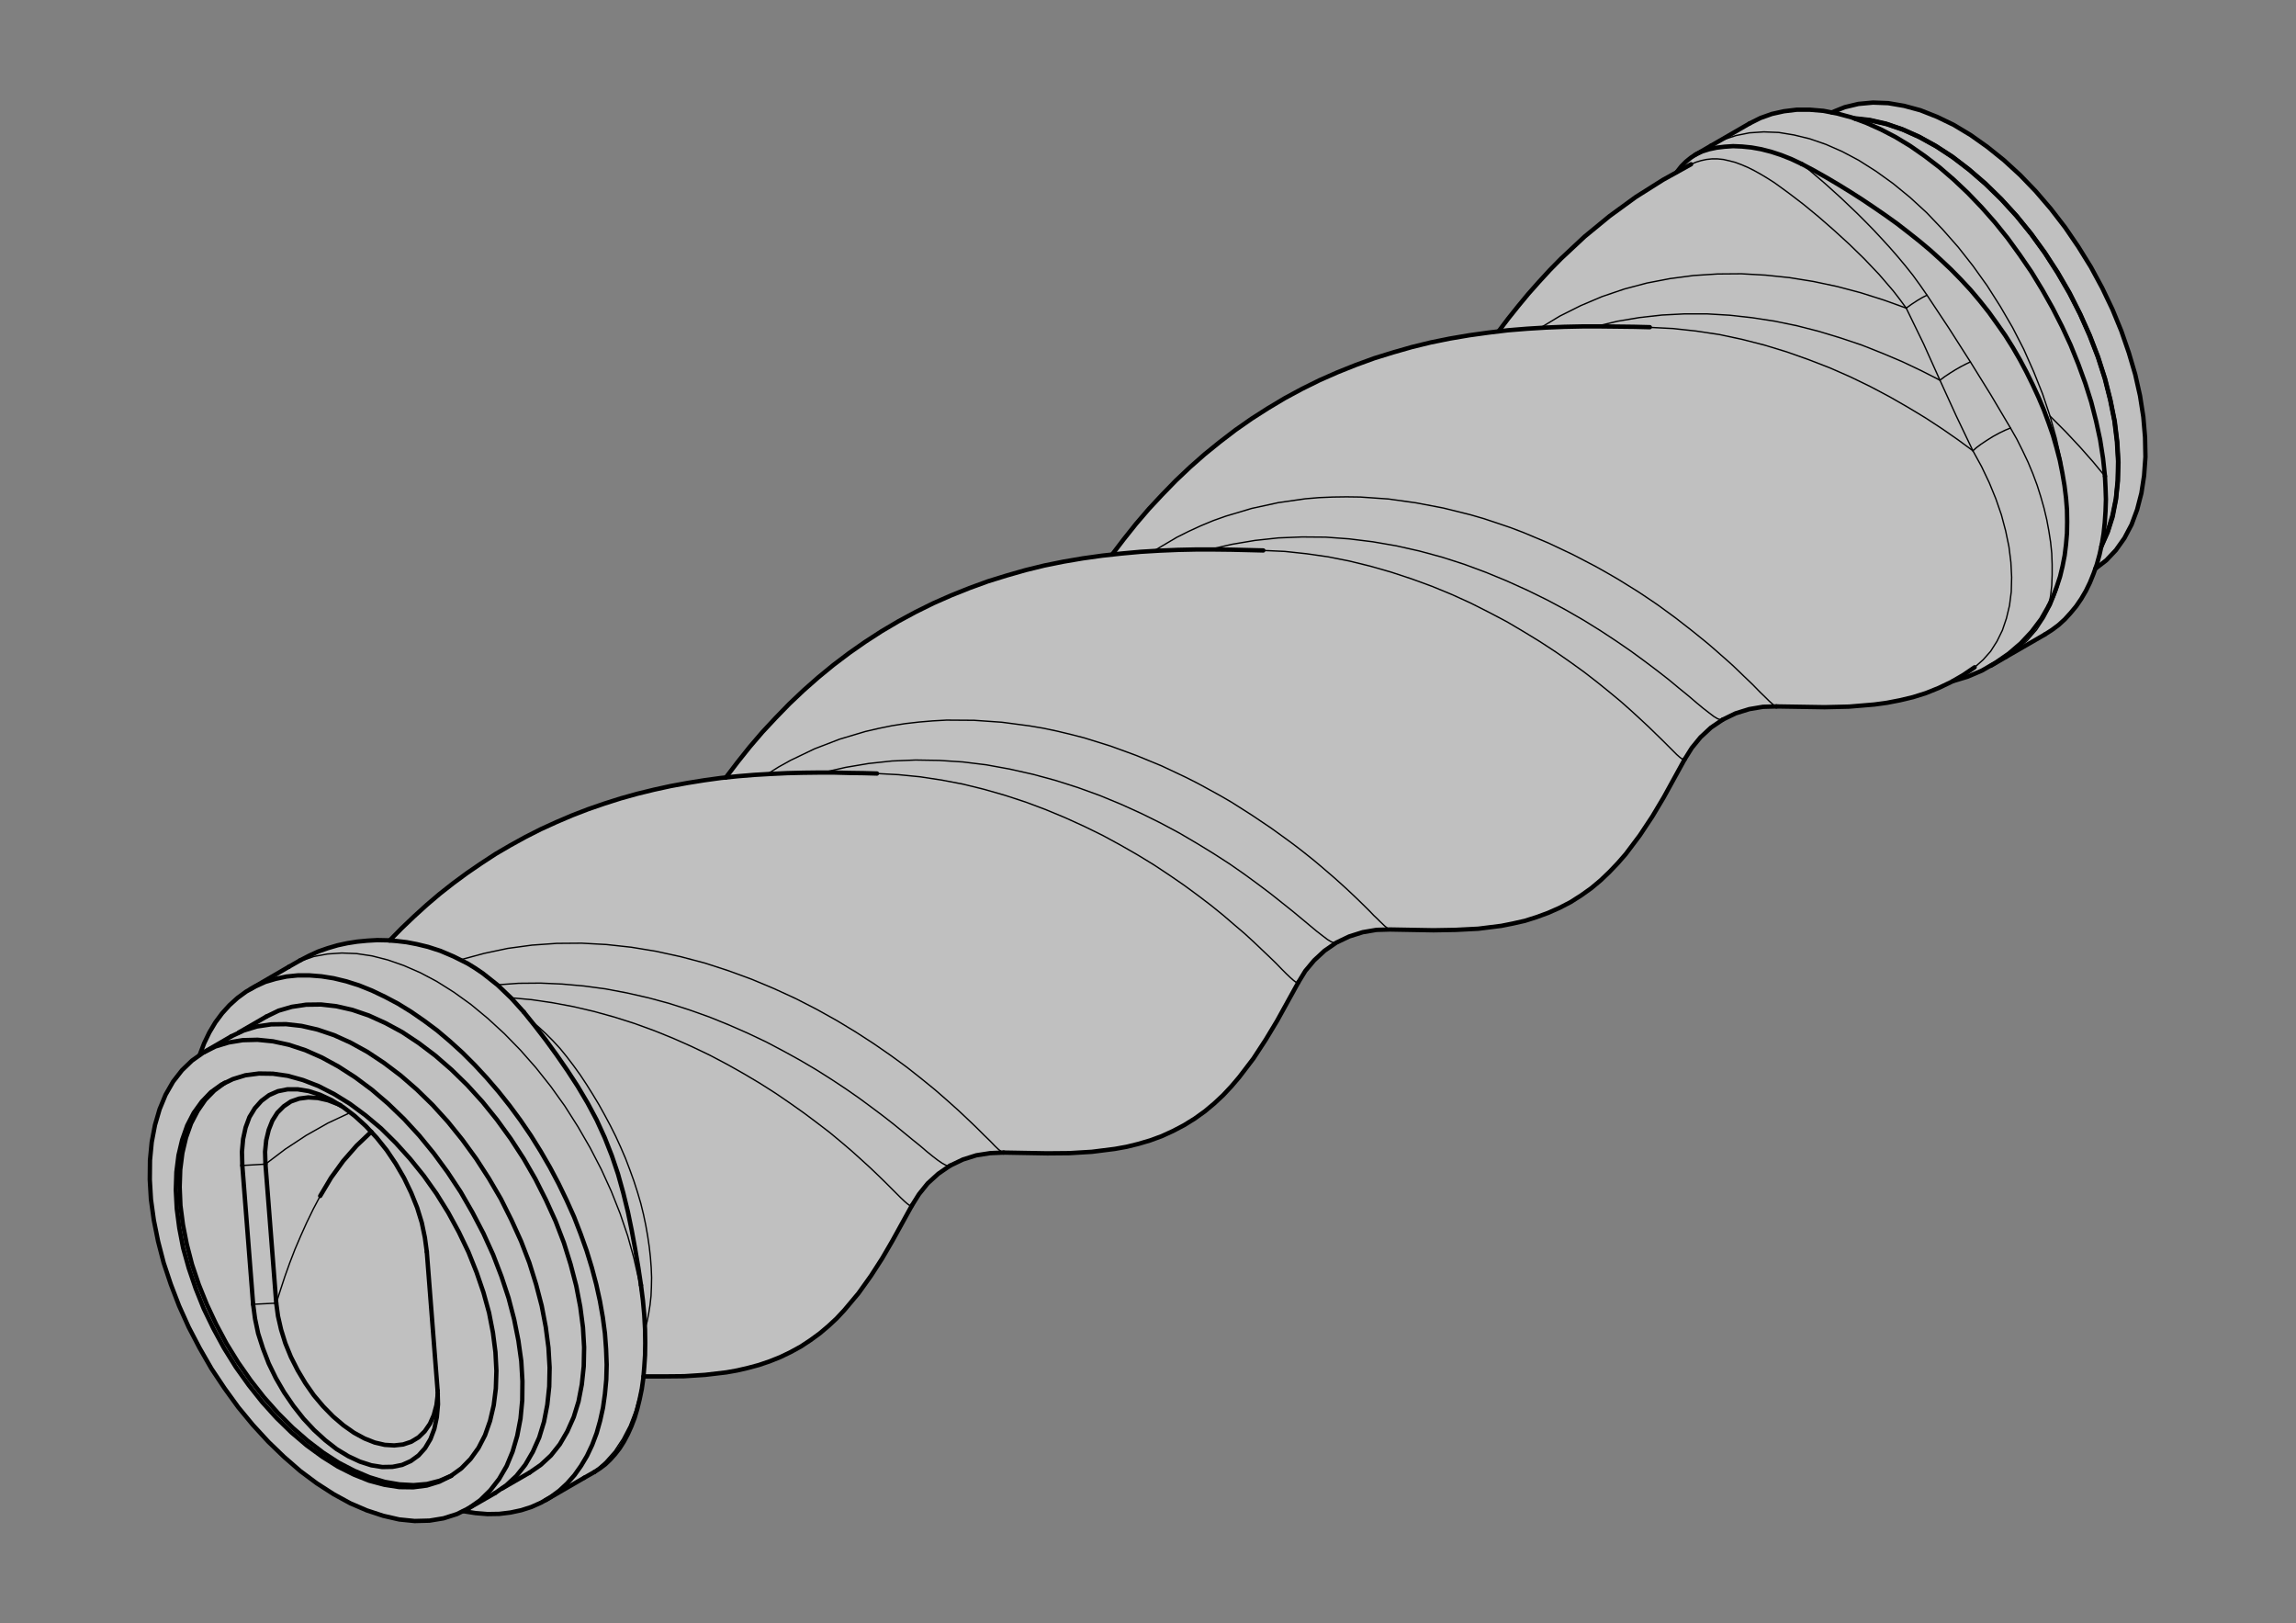
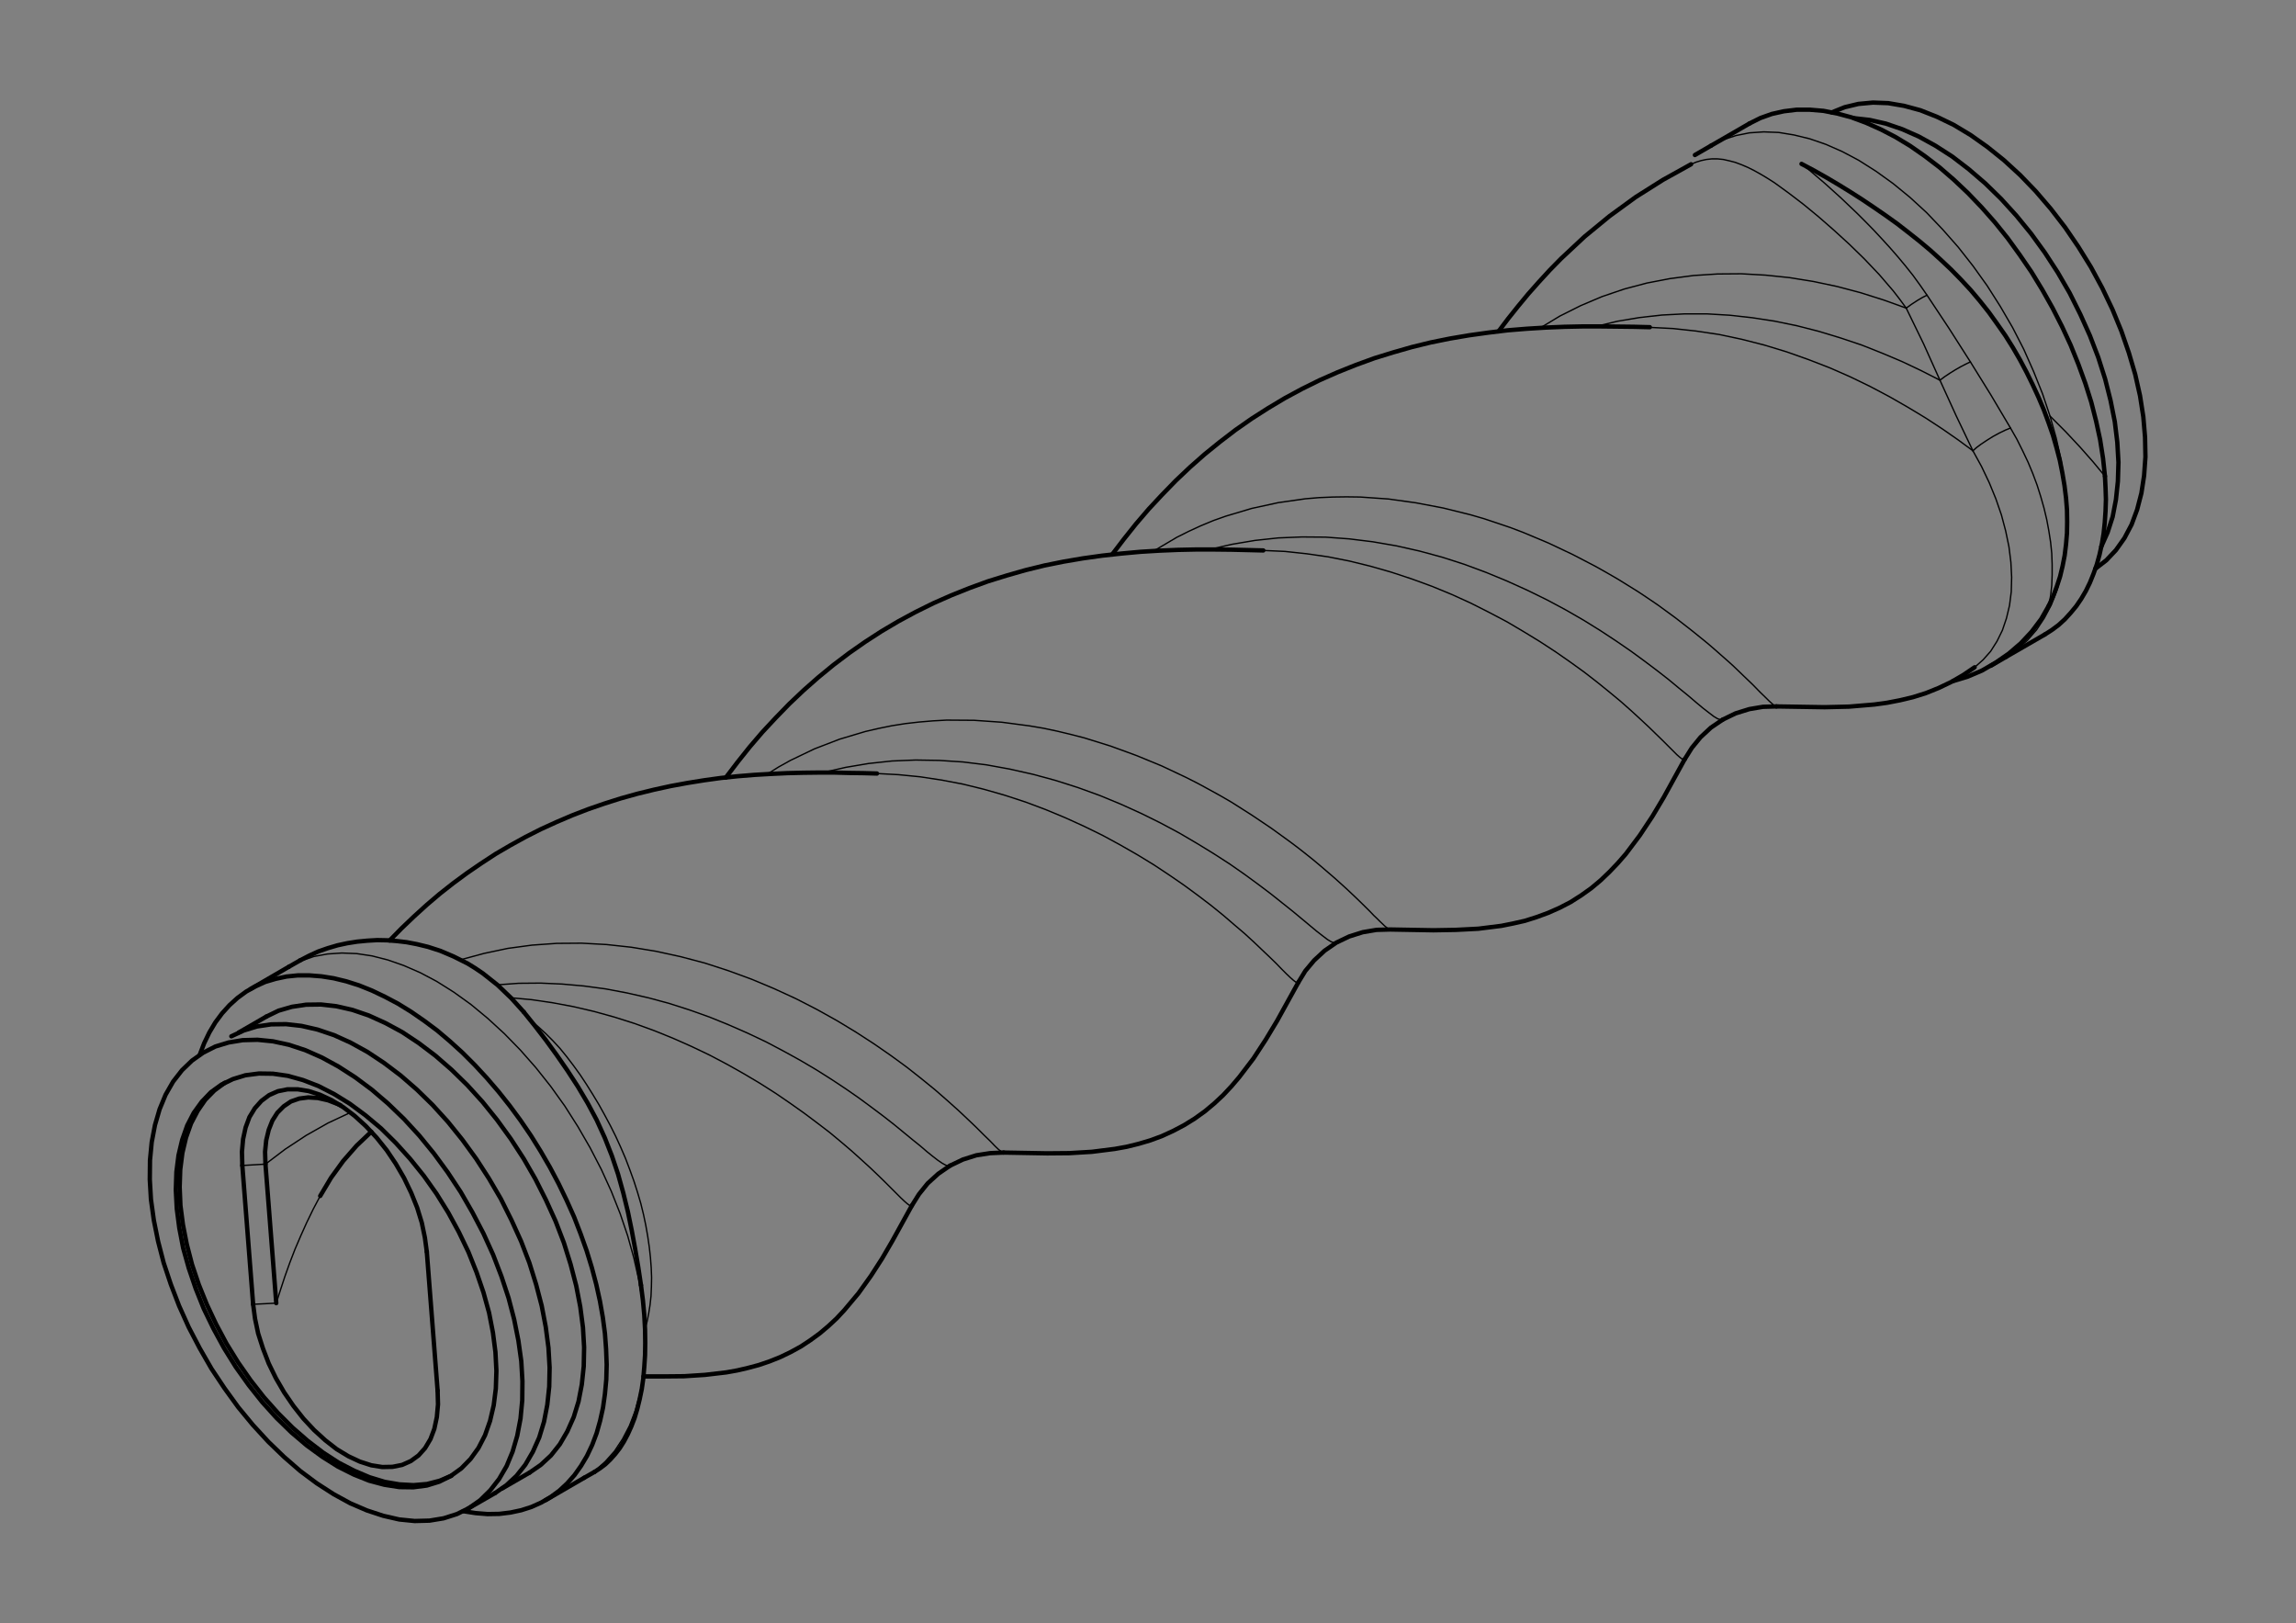
<svg xmlns="http://www.w3.org/2000/svg" xmlns:xlink="http://www.w3.org/1999/xlink" x="0px" y="0px" viewBox="0 0 1191 842" style="enable-background:new 0 0 1191 842;" xml:space="preserve">
  <rect x="0" y="0" width="1191" height="842" fill="#808080" stroke="none" />
  <style type="text/css"> .st0{opacity:0.5;fill:#FFFFFF;} .st1{clip-path:url(#SVGID_2_);fill:none;stroke:#000000;stroke-width:0.705;stroke-linecap:round;stroke-linejoin:round;stroke-miterlimit:10;} .st2{clip-path:url(#SVGID_2_);fill:none;stroke:#000000;stroke-width:2.265;stroke-linecap:round;stroke-linejoin:round;stroke-miterlimit:10;} </style>
  <g id="Ebene_2">
-     <path class="st0" d="M89.8,561l6.7-7.9l7.2-6l3.4-8.3l5.6-9.7l6.4-7.8l6.6-5.5l6.9-4.3l7-4.1l20.8-11.8l14.4-5.2l10.6-2.1l11.3-0.7 l5.5,0.1l19.2-18.5l23-18l16.2-10.5l24.1-12.7l27.3-10.8l32.9-9l20.4-3.6l11.2-1.4l7.3-9.5l13.7-16.1c0,0,27.3-28.8,45.7-40.8 c18.4-12,38.6-22.8,38.6-22.8l21-9l17-5.8l18-4.9l19.2-3.9l17.2-2.5l2.7-0.3l9.1-11.8l19-21.5l17-16.2l21-16.6l25-15.8l24.9-12.2 l34.4-12l22.7-5.4l22.9-3.7l4.5-0.5l11.9-15.2l17.6-19.5l19.3-17.9l23.2-17.6l19.9-12.1l3.6-4.2l3.2-2.9l7.7-4.8l8-4.6l12.9-7.5 l11-5.3l12.1-2.9l9.3-0.5l8.7,0.6l4.4,0.7l7.5-2.9l9.5-1.8l11.1-0.1l11.9,2.1l15.9,5.7l16.1,8.8l13.7,10.2l11.9,10.5l12.9,14 l15.1,20l14.9,25.4l9.2,20.6l7.6,23.5l3.5,17.7l1.7,17.6l-1,20.4l-3.6,15.8l-5.9,13l-5.5,7.6l-5.2,5.2l-4.7,3.6l-2.8,7.1l-5.1,9.3 l-8.9,10.6l-10.6,7.7l-13.1,7l-15.1,9.1l-13.6,5.9l-9.9,4l-14.4,5.4l-17.5,3.7l-25.2,1.8l-27.7-0.3l-17.3,1.9 c0,0-14.1,3.1-21.7,12.3s-32.7,52.7-39.5,60.7c-6.8,8-26.3,29.5-47.1,34.3c-20.7,4.9-34,6.3-34,6.3l-26.9,0.5l-19.8-0.1l-14.4,2.7 l-13.1,6.7l-13.4,14.1l-10.7,18.9l-11,18.3l-16.7,21.9L621,579.2l-16.5,9.2l-20.1,6.3l-18,2.6l-23.2,0.8l-27.1-0.2l-13.5,2.5 l-14.3,7.3l-10.1,9.9l-9.4,15.5l-11.1,19.6l-11.4,16.9L434,683.8l-13.5,11.4l-13.2,7.6l-9.1,3.8l-15,4.1l-12.2,1.9l-14,1.1 l-23.2,0.2l-1.6,7.8l-3.4,14.9l-7.3,14.6l-6.8,7.7l-15,9.7l-18.9,10.8l-13,4.6l-15.9,1.3l-11.7-1.4l-9.2,3.5l-15,1.6l-18.4-3 l-21.4-9.1l-21.9-15l-23-22.5l-15.9-20.7l-17.4-30l-10.1-24.5L82,643.8l-3.8-24.3L78,600.2l1.8-13.4l2.3-8.9l3.5-9.2L89.8,561z" />
-   </g>
+     </g>
  <g id="Ebene_1">
    <g>
      <defs>
        <polyline id="SVGID_1_" points="0,842 0,-420.8 1785.8,-420.8 1785.8,842 0,842 " />
      </defs>
      <clipPath id="SVGID_2_">
        <use xlink:href="#SVGID_1_" style="overflow:visible;" />
      </clipPath>
      <polyline class="st1" points="303,766.5 308.8,762.7 314,758 318.8,752.6 322.9,746.4 326.5,739.5 329.4,732 331.7,723.9 333.4,715.3 334.4,706.1 334.7,696.5 334.3,685.9 333.2,675 331.4,663.9 328.8,652.5 325.6,641 321.7,629.5 317.1,617.9 311.9,606.5 306.1,595.3 299.8,584.4 293,573.7 285.7,563.5 278,553.8 269.9,544.6 261.6,536.1 253,528.2 244.3,521 235.4,514.6 226.5,509 218,504.5 209.5,500.8 201.2,497.9 193,495.8 185,494.6 177.3,494.3 169.9,494.8 162.8,496.1 156.2,498.4 149.9,501.4 " />
      <polyline class="st2" points="332.5,666.6 333.5,674.5 334.2,682.1 334.6,689.4 334.7,696.5 334.6,702.9 334.2,709 333.7,714.9 332.9,720.5 331.8,725.8 330.6,730.7 329.2,735.4 327.5,739.8 325.7,743.8 323.7,747.6 321.5,751.1 319.1,754.2 316.6,757 314,759.5 311.2,761.6 308.3,763.5 " />
      <polyline class="st2" points="155.7,498.1 160.3,495.7 165.1,493.5 170,491.8 175.1,490.3 180.2,489.2 185.3,488.4 190.5,487.9 195.7,487.6 200.8,487.7 205.9,488.1 211,488.7 216.2,489.7 222,491.1 228.5,493.2 235.3,496.1 242.5,499.7 246.4,502.1 250.4,504.8 258.1,510.9 265.2,517.7 271.7,524.9 " />
      <line class="st2" x1="303" y1="766.5" x2="308.3" y2="763.5" />
      <line class="st2" x1="149.9" y1="501.4" x2="155.7" y2="498.1" />
      <line class="st2" x1="303" y1="766.5" x2="283" y2="778.1" />
      <line class="st2" x1="129.9" y1="513" x2="149.9" y2="501.4" />
      <polyline class="st2" points="103.6,547.1 105.9,541.1 108.6,535.5 111.7,530.3 115.2,525.6 119,521.4 123.2,517.6 127.7,514.3 132.5,511.6 137.6,509.3 143,507.7 148.6,506.5 154.5,505.9 160.5,505.9 166.8,506.4 173.1,507.4 179.7,509 186.3,511.1 193,513.8 199.7,517 206.5,520.6 213.3,524.8 220.1,529.5 226.8,534.5 233.4,540.1 239.9,546 246.3,552.4 252.5,559.1 258.6,566.2 264.4,573.5 270,581.1 275.4,589 280.5,597.2 285.3,605.5 289.8,614 293.9,622.5 297.8,631.2 301.2,640 304.3,648.7 307,657.5 309.3,666.2 311.2,674.8 312.7,683.3 313.8,691.6 314.4,699.8 314.7,707.8 314.5,715.5 313.8,723 312.8,730.1 311.3,736.9 309.5,743.3 307.2,749.4 304.5,755.1 301.4,760.3 298,765.1 294.2,769.4 290.1,773.2 285.6,776.5 280.8,779.3 275.7,781.6 270.4,783.3 264.8,784.5 259,785.2 252.9,785.3 246.7,784.8 240.3,783.8 " />
      <polyline class="st2" points="274.7,763.8 280.5,759.8 285.8,754.9 290.4,749.1 294.3,742.4 297.6,735 300.1,726.9 301.8,718.1 302.8,708.7 303,698.8 302.4,688.5 301,677.8 298.9,666.9 296,655.8 292.5,644.6 288.2,633.4 283.2,622.4 277.7,611.5 271.6,600.9 264.9,590.6 257.8,580.8 250.3,571.5 242.4,562.8 234.2,554.8 225.8,547.5 217.2,541 208.6,535.3 199.9,530.6 191.3,526.7 182.8,523.8 174.5,521.9 166.5,521 158.8,521.1 151.4,522.2 144.5,524.2 138.1,527.3 " />
      <line class="st2" x1="123.9" y1="535.5" x2="138.1" y2="527.3" />
      <line class="st2" x1="260.5" y1="772" x2="274.7" y2="763.8" />
      <polyline class="st2" points="1013,353.3 1020.6,351 1028.1,347.8 1035.2,343.7 1042,339 1048.3,333.6 1053.9,327.6 1058.8,321.1 1062.8,314.1 " />
      <polyline class="st1" points="1023.4,233.8 1027.9,242 1031.9,250.4 1035.3,258.7 1038.2,267.1 1040.4,275.4 1042.1,283.6 1043.1,291.6 1043.5,299.4 1043.3,306.9 1042.4,314 1040.8,320.7 1038.7,326.9 1035.9,332.6 1032.6,337.8 1028.7,342.2 1024.3,346.1 " />
      <polyline class="st1" points="334.6,689.2 335.7,685.3 336.5,681.2 337.2,676.8 337.7,672.2 337.9,667.5 338,662.6 337.8,657.5 337.4,652.2 336.8,646.8 336,641.3 335,635.6 333.8,629.9 332.4,624.2 330.7,618.4 328.8,612.5 326.7,606.7 324.5,600.9 322,595.1 319.4,589.4 316.6,583.8 313.6,578.2 310.6,572.8 307.4,567.5 304.2,562.4 300.9,557.4 297.5,552.7 294,548.1 290.5,543.8 286.8,539.8 283.1,536.1 279.4,532.7 275.5,529.6 " />
      <polyline class="st1" points="877.2,85.2 879.8,84.1 882.4,83.3 885.2,82.7 888,82.4 890.9,82.4 893.9,82.7 897,83.4 900.1,84.2 903.3,85.4 906.6,86.8 910,88.5 913.4,90.4 916.9,92.5 920.5,94.8 927.8,100.1 935.4,105.9 943.3,112.4 951.2,119.3 959.2,126.6 967.1,134.3 974.8,142.4 982.1,150.9 985.5,155.3 988.8,159.8 " />
      <polyline class="st2" points="271.7,524.9 277.4,532 283.1,539.4 288.7,547.1 294.3,555.2 299.7,563.5 304.8,572.1 309.5,580.9 313.7,590.1 317.4,599.5 320.6,609 323.3,618.7 325.7,628.5 327.7,638.2 329.5,647.9 331.1,657.3 332.5,666.6 " />
      <polyline class="st1" points="988.8,159.8 997.8,178.3 1006.3,197.2 1014.7,215.6 1023.4,233.8 " />
      <polyline class="st1" points="1062.8,314.1 1063.7,309 1064.3,303.7 1064.5,298.2 1064.5,292.7 1064.3,287 1063.7,281.2 1062.8,275.4 1061.7,269.5 1060.3,263.6 1058.6,257.6 1056.7,251.6 1054.5,245.7 1052,239.7 1049.2,233.8 1046.2,227.8 1042.9,222 1040.2,223.1 1037.1,224.6 1033.8,226.4 1030.6,228.4 1027.6,230.4 1025.2,232.2 1023.4,233.8 " />
      <polyline class="st1" points="1042.9,222 1032.7,204.8 1022.1,187.7 1019.8,188.8 1017.1,190.2 1014.3,191.8 1011.4,193.6 1008.7,195.4 1006.3,197.2 " />
      <polyline class="st1" points="1022.1,187.7 1011,170.3 999.6,153.1 997.2,154.3 994.5,155.9 991.6,157.8 988.8,159.8 " />
-       <polyline class="st2" points="934.5,85 929.2,82.5 923.9,80.4 918.7,78.7 913.6,77.4 908.6,76.5 903.7,76 899,75.8 894.6,76.1 890.4,76.6 886.6,77.4 883.1,78.5 880,79.9 877.2,81.7 874.6,83.8 872.2,86.2 869.9,89.1 " />
      <polyline class="st1" points="999.6,153.1 996,147.9 992.3,142.8 988.4,137.9 984.4,133.1 980.3,128.4 976.1,123.8 971.9,119.3 967.7,115 963.5,110.8 959.2,106.7 955,102.7 950.8,98.9 946.7,95.2 942.5,91.6 938.5,88.2 934.5,85 " />
      <polyline class="st2" points="1091.9,247 1090.9,237.7 1089.4,228.1 1087.3,218.4 1084.8,208.6 1081.7,198.8 1078.1,188.9 1074.1,179 1069.6,169.3 1064.7,159.7 1059.4,150.3 1053.8,141.1 1047.7,132.2 1041.4,123.5 1034.8,115.3 1027.9,107.5 1020.8,100.1 1013.5,93.2 1006.1,86.8 998.5,81 990.9,75.7 983.3,71.1 975.6,67.1 968,63.7 960.5,60.9 953.1,58.9 945.9,57.5 938.8,56.9 932,56.9 925.4,57.7 919.1,59.1 913.2,61.2 907.6,64 " />
      <polyline class="st2" points="1060.7,329.1 1064.3,326.8 1067.8,324.2 1071.1,321.2 1074.1,317.9 1077,314.4 1079.6,310.6 1082,306.5 1084.1,302.2 1086,297.5 1087.7,292.7 1089.1,287.6 1090.3,282.2 1091.2,276.7 1091.8,271 1092.2,265.1 1092.4,259 1092.2,253.1 1091.9,247 " />
-       <polyline class="st2" points="962.4,61.6 970.4,62.5 978.7,64.4 987.2,67.3 995.8,71.2 1004.5,76 1013.1,81.7 1021.6,88.2 1030,95.5 1038.2,103.5 1046.1,112.1 1053.6,121.4 1060.7,131.2 1067.3,141.5 1073.4,152 1079,162.9 1083.9,174 1088.2,185.1 1091.8,196.3 1094.6,207.4 1096.8,218.3 1098.1,228.9 1098.7,239.2 1098.5,249.1 1097.6,258.5 1095.8,267.3 1093.4,275.4 1090.2,282.8 " />
      <polyline class="st1" points="887.5,75.6 893.8,72.5 900.5,70.3 907.5,68.9 914.9,68.4 922.7,68.7 930.6,70 938.8,72 947.2,74.9 955.6,78.6 964.1,83.1 973.1,88.8 982,95.2 990.8,102.4 999.4,110.3 1007.7,119 1015.8,128.2 1023.5,138 1030.8,148.2 1037.6,158.9 1044,169.9 1049.8,181.2 1054.9,192.7 1059.5,204.2 1063.4,215.8 1066.6,227.2 1069.1,238.4 1070.9,249.5 1072,260.2 1072.3,270.6 1072,280.2 1071,289.4 1069.3,298.1 1067,306.2 1064.1,313.7 1060.5,320.5 1056.4,326.7 1051.7,332.1 1046.4,336.8 1040.6,340.7 " />
      <polyline class="st2" points="1062.8,314.1 1065,309.3 1066.9,304.3 1068.6,299.1 1069.9,293.7 1071,288.1 1071.7,282.4 1072.2,276.6 1072.3,270.6 1072.2,264.4 1071.7,258.2 1070.9,251.8 1069.8,245.3 1068.5,238.8 1066.8,232.3 1064.9,225.7 1062.6,219.1 1060.2,212.6 1057.4,206 1054.4,199.5 1051.2,193 1047.8,186.6 1044.1,180.2 1040.2,174 1036,168 1031.7,162 1027.1,156.2 1022.3,150.5 1017.3,145.1 1012.1,139.8 1006.8,134.8 1001.4,129.9 995.8,125.2 990,120.6 984.2,116.1 978.2,111.8 972.1,107.6 966,103.5 959.9,99.6 953.9,95.9 948,92.4 941.1,88.5 934.5,85 " />
      <line class="st2" x1="1040.6" y1="340.7" x2="1032.7" y2="345.3" />
      <line class="st2" x1="887.5" y1="75.6" x2="879.2" y2="80.4" />
      <polyline class="st1" points="1091.9,247 1085.7,239.5 1078.9,231.8 1071.5,223.9 1063.4,215.8 " />
      <line class="st2" x1="887.5" y1="75.6" x2="907.6" y2="64" />
      <line class="st2" x1="1060.7" y1="329.1" x2="1040.6" y2="340.7" />
      <polyline class="st1" points="238.9,497.8 251.1,494.5 263.4,491.9 276,490.2 288.8,489.3 301.7,489.2 314.6,489.9 327.5,491.3 340.3,493.4 353.1,496.2 365.6,499.5 377.9,503.5 389.9,507.9 401.6,512.8 412.9,518 423.8,523.6 434.2,529.4 444.1,535.4 453.5,541.5 462.3,547.6 470.5,553.6 478.1,559.6 485.1,565.3 491.4,570.8 497.1,575.9 502.2,580.7 506.6,584.9 510.4,588.7 513.6,591.8 516.1,594.4 518.1,596.3 519.6,597.4 520.6,597.8 " />
      <polyline class="st1" points="598.4,285.8 610.4,278.7 616.6,275.6 622.9,272.7 629.4,270 635.9,267.7 649.3,263.7 663.1,260.7 677.1,258.7 684.2,258.1 691.4,257.8 698.5,257.7 705.7,257.8 720.1,258.8 734.5,260.8 748.7,263.5 762.8,267 769.7,269 776.6,271.3 783.4,273.6 790,276.1 803.1,281.6 815.6,287.5 827.7,293.8 833.4,297 839.1,300.3 844.6,303.7 849.9,307 855,310.4 860,313.8 869.3,320.6 877.9,327.3 885.8,333.7 889.4,336.8 892.8,339.8 896.1,342.7 899.1,345.4 904.5,350.6 909.2,355.1 913,359 916.2,362.1 917.5,363.4 918.6,364.4 919.6,365.3 920.3,365.9 921.4,366.4 " />
      <polyline class="st1" points="454.9,401.2 466.1,401.8 477.3,402.9 488.5,404.6 499.5,406.7 510.5,409.4 521.3,412.5 532,416 542.4,419.9 552.5,424.1 562.4,428.6 572,433.3 581.2,438.3 590.1,443.4 598.6,448.6 606.6,453.9 614.3,459.2 621.5,464.5 628.2,469.6 634.5,474.7 640.2,479.6 645.6,484.2 650.4,488.6 654.7,492.7 658.6,496.4 662,499.7 664.9,502.7 667.3,505.1 669.4,507.1 671,508.5 672.2,509.4 673,509.8 673.5,509.5 " />
      <polyline class="st1" points="855.8,169.8 867.8,170.4 879.8,171.7 891.8,173.5 903.6,176 915.3,179 926.8,182.5 938.1,186.5 949.2,190.8 959.9,195.5 970.2,200.5 980.2,205.8 989.8,211.3 998.9,216.8 1007.6,222.5 1015.8,228.2 1023.4,233.8 " />
      <polyline class="st1" points="398,401.5 403.9,397.8 410,394.4 422.5,388.4 435.5,383.4 448.9,379.4 455.8,377.8 462.7,376.4 469.7,375.3 476.7,374.5 483.8,373.9 491,373.5 505.3,373.6 519.7,374.6 534.1,376.5 541.2,377.7 548.3,379.2 555.4,380.9 562.4,382.7 576.2,387 589.6,391.9 602.7,397.3 615.2,403.2 621.3,406.3 627.2,409.5 633,412.7 638.7,416 649.4,422.8 659.5,429.6 668.9,436.4 673.3,439.7 677.5,443 681.5,446.2 685.3,449.4 692.4,455.5 698.6,461.1 704.1,466.3 708.8,470.9 710.8,472.9 712.6,474.8 714.3,476.4 715.8,477.9 718.2,480.2 719.9,481.6 721,482.1 " />
      <polyline class="st1" points="798.9,170.1 809.2,163.9 820,158.5 831.1,153.8 842.6,149.9 854.3,146.8 866.3,144.5 878.5,142.9 890.9,142.1 903.3,142 915.8,142.7 928.3,144 940.7,146 953,148.6 965.1,151.8 977.1,155.6 988.8,159.8 " />
      <polyline class="st1" points="264.9,517.5 275.8,518.5 286.7,520.1 297.4,522.1 308.1,524.6 318.6,527.5 329,530.8 339.2,534.5 349.1,538.5 358.8,542.8 368.2,547.3 377.3,552.1 386,557 394.4,562 402.4,567.1 410,572.3 417.2,577.4 424,582.5 430.4,587.4 436.3,592.3 441.7,596.9 446.7,601.4 451.2,605.5 455.3,609.4 459,613 462.1,616.1 464.9,618.9 467.2,621.2 469.1,623 470.6,624.3 471.8,625.2 472.6,625.5 473,625.3 " />
      <polyline class="st1" points="655.3,285.5 666.5,286 677.7,287.2 688.9,288.8 700,291 711,293.7 721.8,296.8 732.4,300.3 742.8,304.1 753,308.3 762.9,312.8 772.4,317.6 781.7,322.5 790.5,327.7 799,332.9 807.1,338.2 814.7,343.5 821.9,348.7 828.6,353.9 834.9,359 840.7,363.8 846,368.5 850.8,372.9 855.2,377 859,380.7 862.4,384 865.3,386.9 867.8,389.4 869.8,391.4 871.4,392.8 872.6,393.7 873.4,394.1 873.9,393.8 " />
      <polyline class="st1" points="426.9,400.7 438.7,398 450.6,396 462.7,394.7 474.9,394.2 487.2,394.4 499.5,395.2 511.7,396.7 523.8,398.9 535.8,401.6 547.6,404.8 559.2,408.5 570.5,412.6 581.4,417.1 592,421.9 602.1,426.9 611.8,432.1 621,437.5 629.8,442.9 638,448.2 645.6,453.5 652.7,458.7 659.2,463.6 665.1,468.3 670.5,472.6 675.2,476.5 679.4,480 683,483 686.1,485.4 688.6,487.3 690.6,488.5 692.1,489 693.2,488.9 " />
      <polyline class="st1" points="827.8,169.3 839.1,166.6 850.5,164.7 862.1,163.4 873.8,162.8 885.5,162.8 897.3,163.5 909,164.8 920.7,166.6 932.3,169 943.6,171.9 954.8,175.3 965.8,179 976.4,183.2 986.8,187.6 996.7,192.3 1006.3,197.2 " />
      <polyline class="st1" points="258,510.8 269.1,510 280.4,509.9 291.6,510.4 302.9,511.4 314.1,512.9 325.2,515 336.2,517.5 347,520.4 357.6,523.8 368,527.5 378.1,531.6 387.9,535.9 397.4,540.4 406.5,545.2 415.2,550 423.5,554.9 431.4,559.9 438.8,564.8 445.7,569.6 452.2,574.4 458.2,578.9 463.7,583.2 468.7,587.3 473.2,591 477.3,594.3 480.8,597.3 483.9,599.8 486.5,601.8 488.7,603.3 490.5,604.3 491.8,604.8 492.8,604.6 " />
      <polyline class="st1" points="627.4,285 639.1,282.3 651,280.3 663.1,279 675.4,278.5 687.6,278.6 699.9,279.5 712.1,281 724.3,283.1 736.3,285.8 748.1,289 759.6,292.7 770.9,296.9 781.8,301.4 792.4,306.2 802.6,311.2 812.3,316.4 821.5,321.7 830.2,327.1 838.4,332.5 846.1,337.8 853.2,343 859.7,347.9 865.6,352.5 870.9,356.9 875.7,360.8 879.8,364.3 883.4,367.3 886.5,369.7 889,371.6 891,372.8 892.6,373.3 893.7,373.1 " />
      <polyline class="st2" points="202.1,487.8 208.4,481.4 214.8,475.3 221.4,469.3 228.1,463.6 235.1,458.1 242.3,452.8 249.6,447.8 257.1,442.9 264.8,438.4 272.6,434.1 280.5,430.1 288.6,426.4 296.8,422.9 305.1,419.7 313.5,416.8 322,414.1 330.6,411.7 339.2,409.6 347.9,407.7 356.6,406.1 365.3,404.7 374,403.5 382.7,402.6 391.3,401.9 399.9,401.4 408.3,401 416.6,400.8 424.8,400.7 432.8,400.7 440.5,400.9 447.9,401 454.9,401.2 " />
      <polyline class="st2" points="576.9,287.6 583,279.6 589.3,271.7 595.9,264 602.8,256.6 609.9,249.3 617.3,242.3 624.9,235.6 632.8,229.2 640.9,223 649.2,217.2 657.8,211.7 666.5,206.5 675.4,201.7 684.5,197.2 693.8,193.1 703.3,189.3 712.9,185.8 722.6,182.8 732.4,180 742.2,177.6 752.1,175.6 762.1,173.9 772.2,172.5 782.2,171.3 792.1,170.5 801.9,169.9 811.5,169.5 821,169.3 830.2,169.3 839.2,169.4 847.7,169.5 855.8,169.7 " />
      <polyline class="st2" points="1024.3,346.1 1018.4,350.1 1012.2,353.7 1005.7,356.8 999,359.5 992.3,361.6 985.6,363.2 978.9,364.5 972.3,365.4 959.2,366.5 946.5,366.8 921.5,366.4 " />
      <polyline class="st2" points="673.5,509.5 662.5,529.4 656.6,539.2 650.2,549 642.8,558.7 638.8,563.4 634.5,568 629.9,572.3 625,576.4 619.7,580.2 614.2,583.6 608.5,586.6 602.6,589.3 596.6,591.5 590.5,593.3 584.4,594.8 578.3,595.9 566.4,597.4 554.7,598.1 543.2,598.2 520.6,597.8 " />
      <polyline class="st2" points="376.5,403.3 382.6,395.3 388.9,387.4 395.5,379.7 402.4,372.3 409.5,365 416.9,358 424.5,351.3 432.3,344.9 440.5,338.7 448.8,332.9 457.3,327.4 466.1,322.2 475,317.4 484.1,312.9 493.4,308.8 502.9,305 512.5,301.5 522.2,298.5 532,295.7 541.8,293.3 551.7,291.3 561.7,289.6 571.7,288.2 581.7,287.1 591.6,286.2 601.5,285.6 611.1,285.2 620.5,285 629.8,285 638.7,285.1 647.3,285.3 655.3,285.5 " />
      <polyline class="st2" points="777.4,171.8 782.3,165.3 787.5,158.8 792.8,152.4 798.3,146.2 804,140 809.8,134.1 822,122.7 834.9,112.1 848.5,102.2 862.6,93.3 877.2,85.2 " />
      <polyline class="st2" points="473,625.3 462.9,643.6 457.6,652.7 451.8,661.7 445.3,670.8 438,679.5 434,683.8 429.7,687.8 425.2,691.6 420.4,695.1 415.4,698.4 410.1,701.3 404.7,703.9 399.2,706.1 393.6,708 388,709.5 382.4,710.8 376.8,711.8 365.7,713.1 354.9,713.8 344.3,713.9 333.8,713.9 " />
      <polyline class="st2" points="873.9,393.8 863,413.6 857.1,423.5 850.6,433.3 843.3,443 839.2,447.7 834.9,452.2 830.3,456.6 825.4,460.7 820.2,464.4 814.7,467.9 808.9,470.9 803,473.5 797,475.7 791,477.6 784.8,479 778.8,480.2 766.8,481.7 755.1,482.3 743.6,482.5 721,482.1 714,482.3 706.9,483.5 699.9,485.7 693.2,488.9 687.1,493.1 681.7,498.1 677.1,503.6 673.5,509.5 " />
      <polyline class="st2" points="492.8,604.6 486.7,608.8 481.2,613.8 476.7,619.4 473,625.3 " />
      <polyline class="st2" points="893.7,373.2 887.5,377.4 882.1,382.4 877.6,387.9 873.9,393.8 " />
      <polyline class="st2" points="520.6,597.8 513.6,598.1 506.5,599.2 499.5,601.4 492.8,604.6 " />
      <polyline class="st2" points="921.5,366.4 914.5,366.6 907.4,367.8 900.3,370 893.7,373.2 " />
      <line class="st1" x1="125.7" y1="604.5" x2="137.7" y2="603.8" />
      <polyline class="st2" points="137.7,603.8 137.5,597.4 138.1,591.4 139.4,586 141.3,581.2 143.9,577.1 147.2,573.8 150.9,571.3 155.2,569.8 159.9,569.2 164.9,569.5 170.2,570.7 175.6,572.8 176.7,573.3 " />
      <polyline class="st2" points="221.4,649.3 220.4,641.9 218.8,634.2 216.4,626.4 213.3,618.7 209.6,611 205.3,603.6 200.6,596.6 195.4,590.1 189.8,584.1 184,578.8 178.1,574.3 172,570.6 166,567.8 160.1,565.9 154.5,565 149.1,565 144.1,566 139.6,568 135.6,571 132.2,574.8 129.4,579.4 127.4,584.8 126.1,590.8 125.5,597.4 125.7,604.5 " />
      <line class="st2" x1="227" y1="721.3" x2="221.4" y2="649.3" />
-       <polyline class="st2" points="227.1,723 226.4,728.8 225,734 223,738.5 220.3,742.4 217.1,745.5 213.3,747.8 209.1,749.2 204.5,749.7 199.6,749.4 194.4,748.2 189.1,746.1 183.6,743.1 178.2,739.3 172.8,734.7 167.7,729.5 162.8,723.7 158.4,717.4 154.4,710.7 150.9,703.8 148,696.7 145.8,689.6 144.2,682.6 143.3,675.9 " />
      <line class="st1" x1="143.3" y1="675.9" x2="131.3" y2="676.5" />
      <polyline class="st2" points="131.3,676.5 132.3,684 133.9,691.6 136.4,699.4 139.4,707.2 143.1,714.8 147.4,722.2 152.2,729.2 157.4,735.8 162.9,741.7 168.7,747 174.6,751.6 180.7,755.3 186.7,758.1 192.6,760 198.3,760.9 203.6,760.8 208.6,759.8 213.1,757.8 217.1,754.9 220.5,751.1 223.3,746.4 225.3,741.1 226.6,735 227.2,728.4 227,721.3 " />
      <polyline class="st2" points="143.3,675.9 140.5,639.8 137.7,603.8 " />
      <line class="st2" x1="125.7" y1="604.5" x2="131.3" y2="676.5" />
      <polyline class="st2" points="116.6,561.6 111.2,565.6 106.5,570.4 102.5,576.2 99.1,582.7 96.5,590 94.6,598 93.5,606.6 93.2,615.7 93.6,625.3 94.9,635.2 96.9,645.4 99.6,655.8 103.1,666.2 107.3,676.6 112.1,686.8 117.5,696.9 123.5,706.6 130,715.9 136.9,724.7 144.2,732.9 151.8,740.5 159.6,747.3 167.6,753.4 175.6,758.6 183.7,762.8 191.7,766.2 199.6,768.6 207.2,769.9 214.5,770.3 221.5,769.7 228.1,768 234.2,765.4 " />
      <polyline class="st2" points="197.6,585.2 205.3,592.8 212.7,601 219.8,609.8 226.4,619.1 232.5,628.9 238,639 243,649.4 247.2,659.9 250.8,670.4 253.7,680.9 255.7,691.2 257,701.3 257.5,711 257.2,720.2 256.1,728.9 254.2,737 251.6,744.4 248.2,751 244.1,756.7 239.3,761.6 233.9,765.5 227.9,768.5 221.4,770.5 214.4,771.4 207.1,771.3 199.4,770.1 191.5,768 183.5,764.8 175.3,760.7 167.2,755.6 159.1,749.7 151.1,742.9 143.4,735.4 136,727.2 129,718.4 122.3,709 116.2,699.2 110.7,689.1 105.7,678.8 101.5,668.3 97.9,657.7 95,647.3 93,636.9 91.7,626.9 91.2,617.2 91.5,607.9 92.6,599.2 94.5,591.2 97.1,583.8 100.5,577.2 104.7,571.4 109.4,566.5 114.8,562.6 120.8,559.7 127.3,557.7 134.3,556.8 141.6,556.9 149.3,558 157.2,560.2 165.2,563.3 173.4,567.5 181.5,572.5 189.6,578.5 197.6,585.2 " />
      <polyline class="st1" points="166.1,620.3 162.5,627.1 159.1,634.1 156,641 153,648 150.3,655 147.8,662 145.5,669 143.3,675.9 " />
      <polyline class="st1" points="181.8,577 170.1,582.5 158.8,588.9 148,596 137.7,603.8 " />
      <polyline class="st2" points="192.6,587 185,594.2 178,602.2 171.7,610.9 166.1,620.3 " />
      <polyline class="st2" points="201.3,572.4 209.6,580.4 217.5,589 225.1,598.3 232.2,608 239,618.3 245.1,628.9 250.8,639.8 255.8,650.8 260.1,662 263.8,673.2 266.7,684.3 268.9,695.3 270.4,706 271,716.4 270.9,726.3 270,735.8 268.3,744.7 265.9,752.9 262.8,760.4 258.9,767.1 254.3,773 249.1,778.1 243.3,782.2 237,785.3 230.1,787.5 222.8,788.7 215.1,788.9 207.1,788.1 198.8,786.2 190.3,783.4 181.7,779.7 173.1,775 164.4,769.4 155.8,763 147.4,755.7 139.2,747.8 131.2,739.1 123.6,729.9 116.5,720.1 109.7,709.9 103.6,699.3 97.9,688.4 92.9,677.3 88.6,666.1 84.9,655 82,643.8 79.8,632.9 78.3,622.1 77.7,611.8 77.8,601.8 78.7,592.4 80.4,583.5 82.8,575.3 85.9,567.8 89.8,561 94.4,555.1 99.6,550.1 105.4,546 111.7,542.8 118.6,540.7 125.9,539.5 133.6,539.3 141.6,540.1 149.9,541.9 158.4,544.7 167,548.5 175.6,553.2 184.3,558.8 192.9,565.2 201.3,572.4 " />
      <polyline class="st2" points="120,537.5 126.4,534.5 133.3,532.4 140.7,531.3 148.4,531.2 156.4,532.1 164.7,534 173.3,536.9 181.9,540.8 190.6,545.6 199.2,551.3 207.8,557.8 216.2,565.1 224.4,573.1 232.3,581.8 239.8,591.1 247,601 253.6,611.2 259.8,621.8 265.3,632.8 270.3,643.8 274.6,655 278.1,666.2 281,677.3 283.1,688.3 284.5,699 285.1,709.3 284.9,719.2 283.9,728.6 282.2,737.4 279.7,745.6 276.4,753 272.5,759.7 267.9,765.5 262.6,770.4 256.8,774.4 " />
      <polyline class="st2" points="961.7,61.3 969.8,62.2 978.2,64.1 986.7,67 995.3,70.8 1004,75.6 1012.7,81.2 1021.3,87.8 1029.8,95.1 1038,103.1 1046,111.9 1053.6,121.2 1060.7,131 1067.4,141.3 1073.6,152 1079.1,163 1084.1,174.1 1088.4,185.3 1092,196.6 1094.8,207.7 1097,218.7 1098.3,229.4 1098.9,239.8 1098.6,249.7 1097.6,259.1 1095.9,268 1093.3,276.1 1090,283.5 " />
      <polyline class="st2" points="950.2,58.3 956.9,55.6 964,53.9 971.6,53.2 979.5,53.5 987.7,54.9 996.2,57.2 1004.8,60.6 1013.5,64.8 1022.3,70.1 1030.9,76.2 1039.5,83.1 1047.9,90.8 1056,99.2 1063.8,108.3 1071.2,117.9 1078.1,128 1084.6,138.5 1090.5,149.4 1095.8,160.5 1100.4,171.7 1104.3,183 1107.6,194.2 1110.1,205.3 1111.8,216.2 1112.7,226.8 1112.9,237 1112.2,246.7 1110.8,255.8 1108.6,264.3 1105.7,272.1 1102,279.1 1097.6,285.3 1092.6,290.6 1086.9,295 " />
-       <line class="st2" x1="106" y1="545.6" x2="120" y2="537.5" />
      <line class="st2" x1="242.7" y1="782.5" x2="256.8" y2="774.4" />
    </g>
  </g>
</svg>